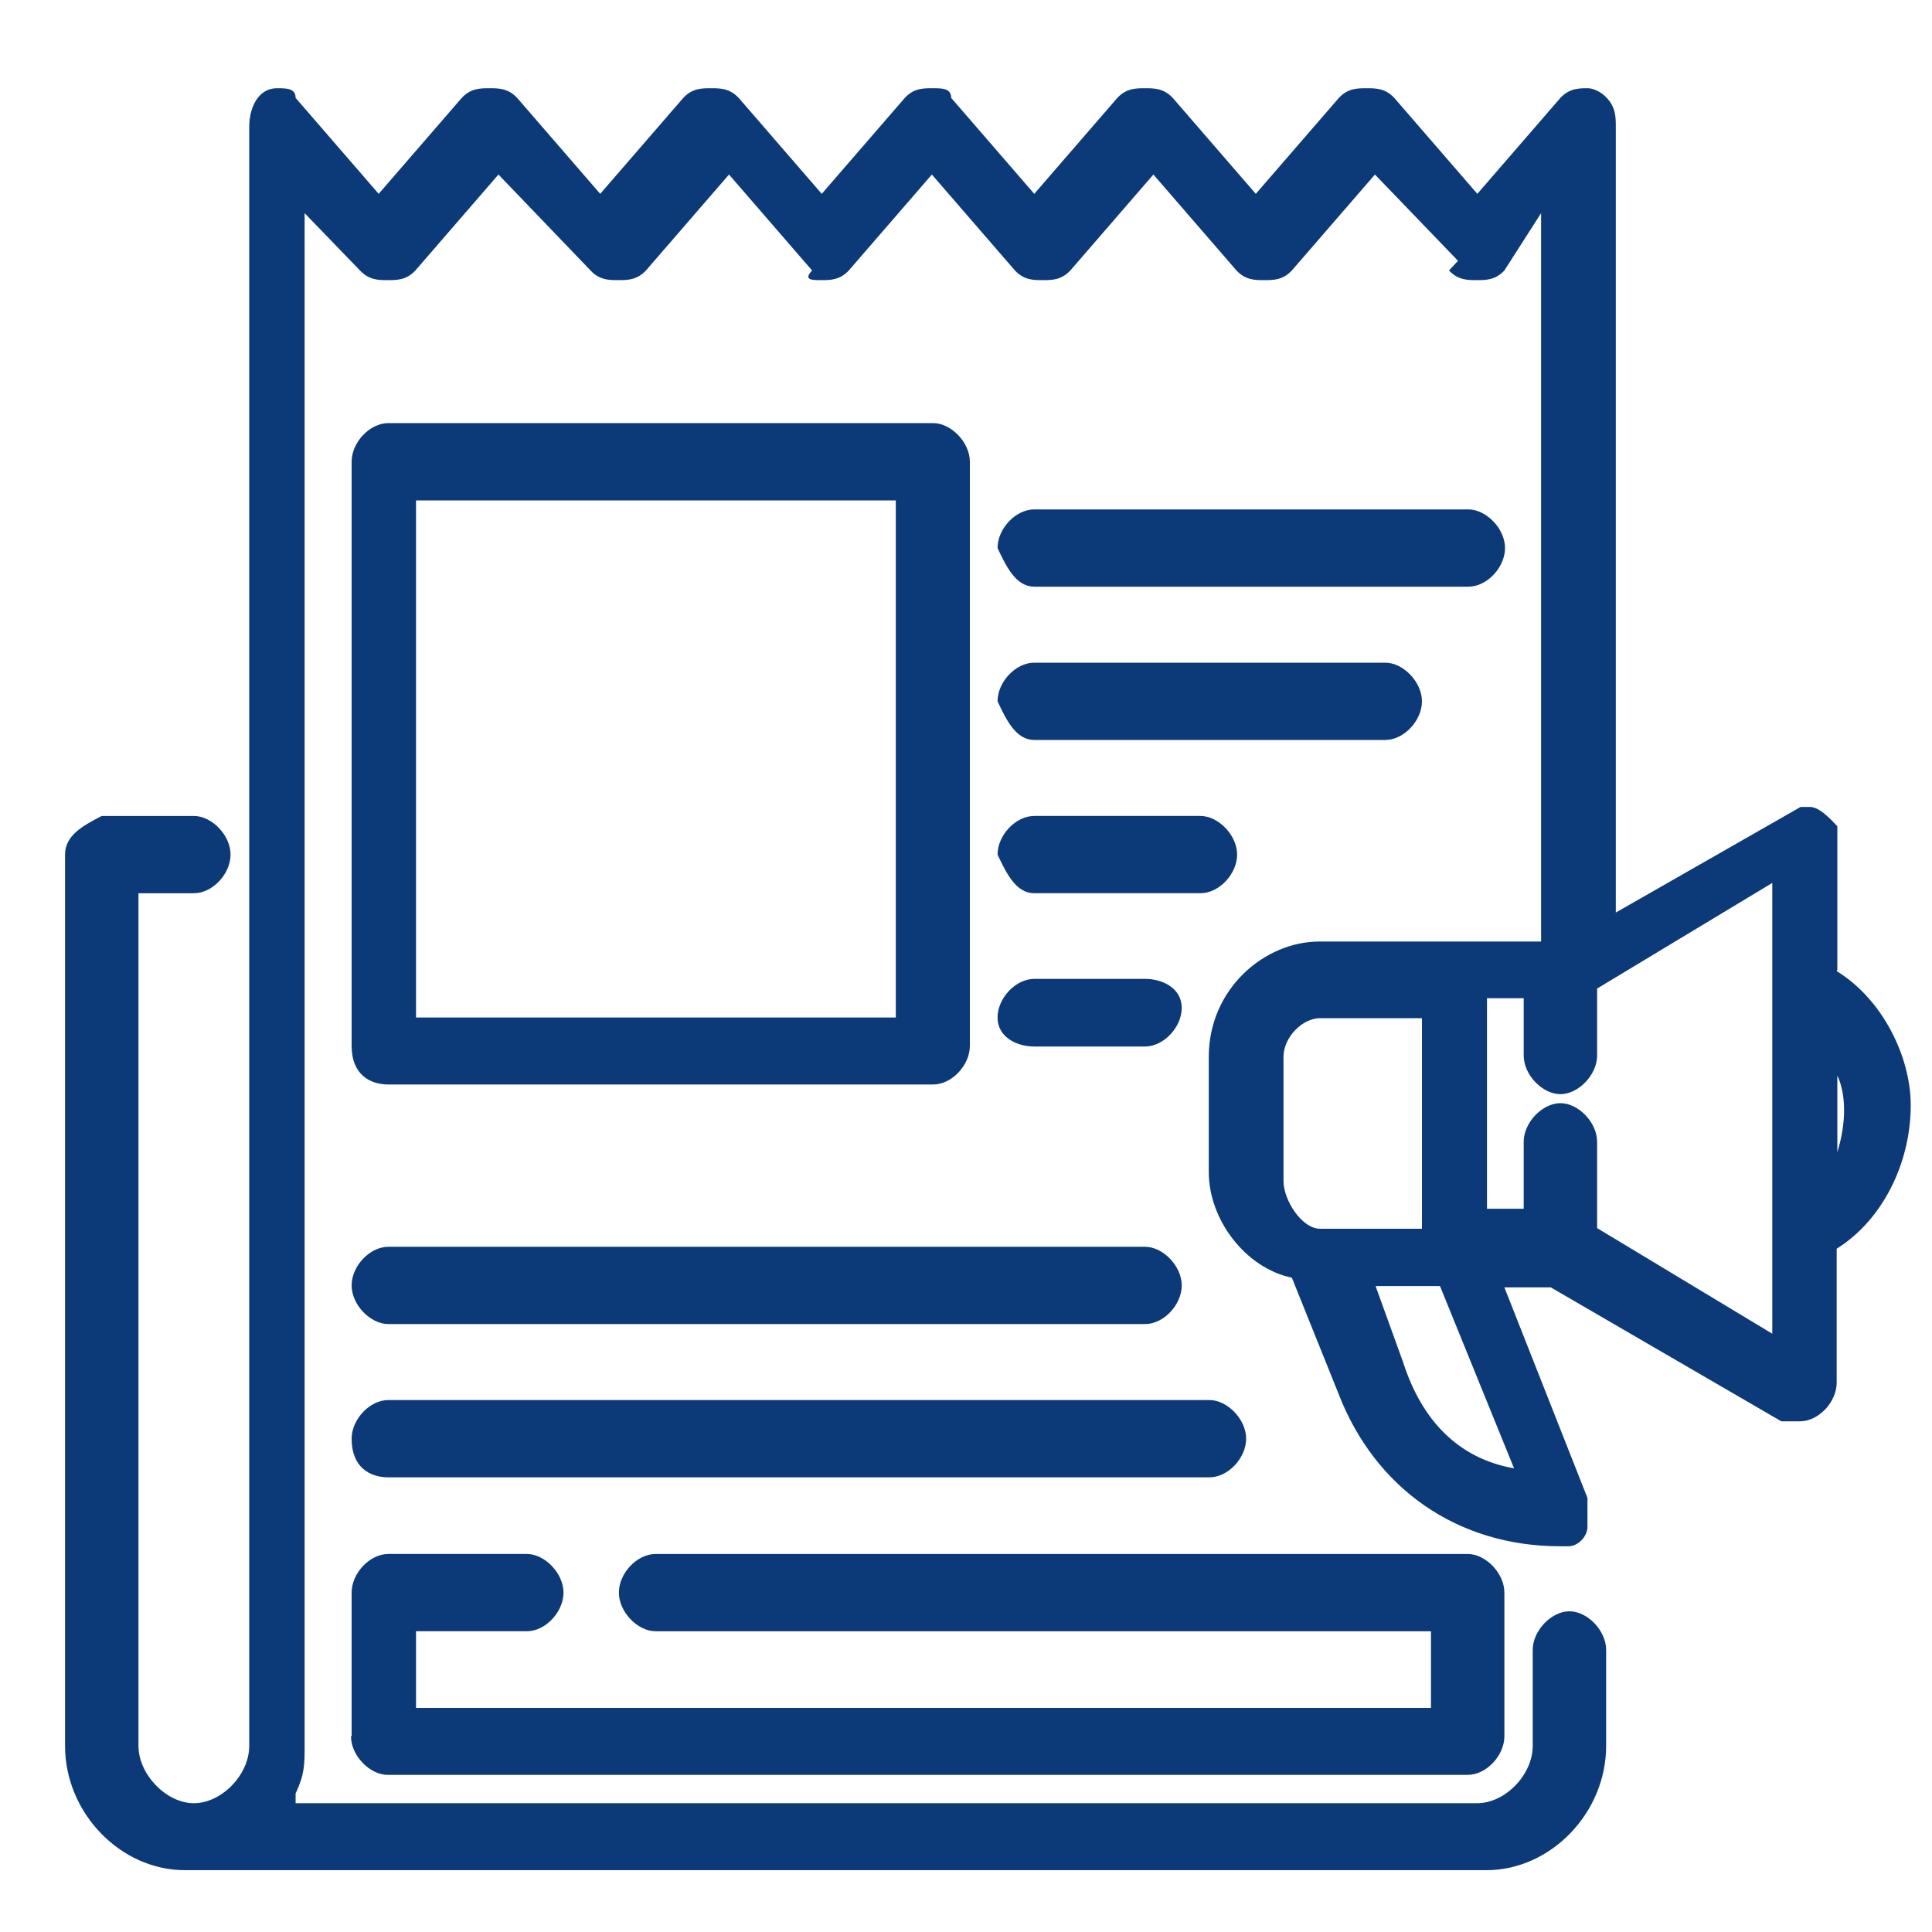
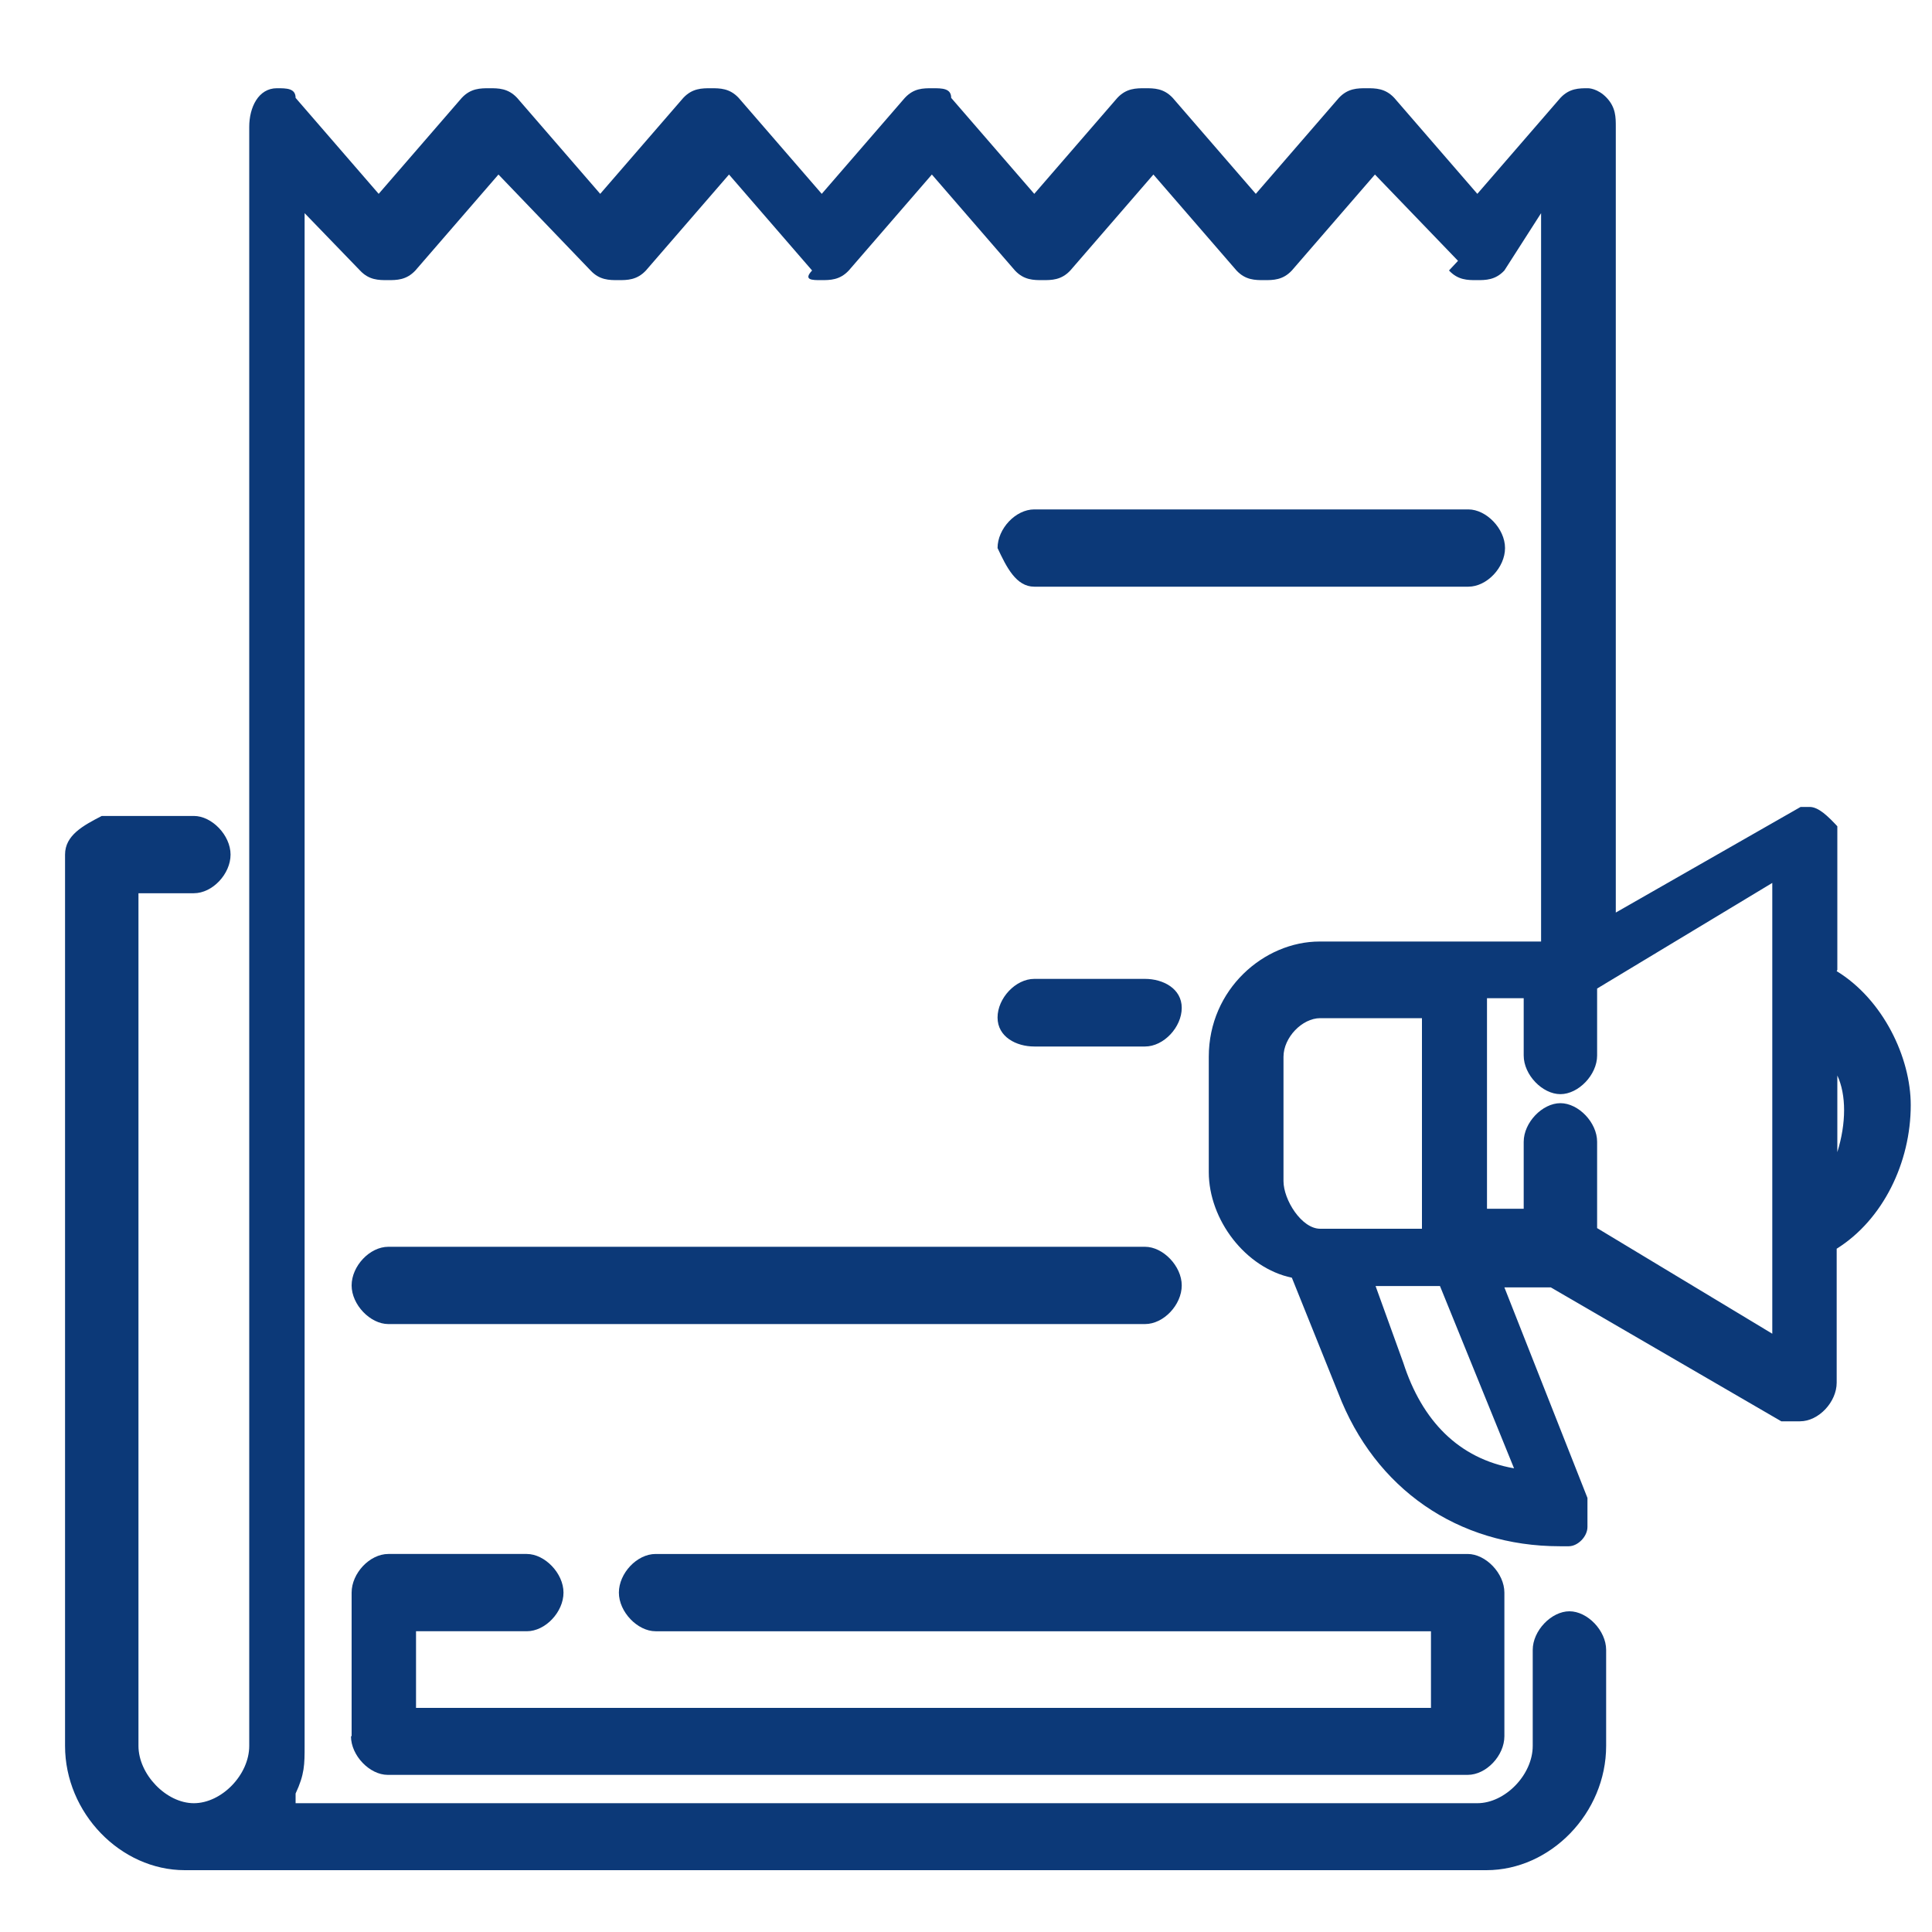
<svg xmlns="http://www.w3.org/2000/svg" id="Layer_1" version="1.1" viewBox="0 0 300 300">
  <defs>
    <style>
      .st0 {
        fill: #0c3978;
      }
    </style>
  </defs>
  <path class="st0" d="M285.3,150.6v-22.3h0c-1.4-1.5-2.9-3-4.3-3h-1.4l-28.7,16.4V19.7c0-1.5,0-3-1.4-4.5-1.4-1.5-2.9-1.5-2.9-1.5-1.4,0-2.9,0-4.3,1.5l-12.9,14.9-12.9-14.9c-1.4-1.5-2.9-1.5-4.3-1.5s-2.9,0-4.3,1.5l-12.9,14.9-12.9-14.9c-1.4-1.5-2.9-1.5-4.3-1.5s-2.9,0-4.3,1.5l-12.9,14.9-12.9-14.9c0-1.5-1.4-1.5-2.9-1.5s-2.9,0-4.3,1.5l-12.9,14.9-12.9-14.9c-1.4-1.5-2.9-1.5-4.3-1.5s-2.9,0-4.3,1.5l-12.9,14.9-12.9-14.9c-1.4-1.5-2.9-1.5-4.3-1.5s-2.9,0-4.3,1.5l-12.9,14.9-12.9-14.9c0-1.5-1.4-1.5-2.9-1.5-2.9,0-4.3,3-4.3,6v251.4c0,4.5-4.3,8.9-8.6,8.9s-8.6-4.5-8.6-8.9v-132.4h8.6c2.9,0,5.7-3,5.7-6s-2.9-6-5.7-6h-14.3c-2.9,1.5-5.7,3-5.7,6v138.4c0,10.4,8.6,19.3,18.6,19.3h202.1c10,0,18.6-8.9,18.6-19.3v-14.9c0-3-2.9-6-5.7-6s-5.7,3-5.7,6v14.9c0,4.5-4.3,8.9-8.6,8.9H45.9v-1.5c1.4-3,1.4-4.5,1.4-7.4V33.1l8.6,8.9c1.4,1.5,2.9,1.5,4.3,1.5s2.9,0,4.3-1.5l12.9-14.9,14.3,14.9c1.4,1.5,2.9,1.5,4.3,1.5s2.9,0,4.3-1.5l12.9-14.9,12.9,14.9c-1.4,1.5,0,1.5,1.4,1.5s2.9,0,4.3-1.5l12.9-14.9,12.9,14.9c1.4,1.5,2.9,1.5,4.3,1.5s2.9,0,4.3-1.5l12.9-14.9,12.9,14.9c1.4,1.5,2.9,1.5,4.3,1.5s2.9,0,4.3-1.5l12.9-14.9,12.9,13.4h0l-1.4,1.5c1.4,1.5,2.9,1.5,4.3,1.5s2.9,0,4.3-1.5l5.7-8.9v113.1h-34.4c-8.6,0-17.2,7.4-17.2,17.9v17.9c0,7.4,5.7,14.9,12.9,16.4l7.2,17.9c5.7,14.9,18.6,23.8,34.4,23.8h1.4c1.4,0,2.9-1.5,2.9-3v-4.5l-12.9-32.7h7.2l35.8,20.8h2.9c2.9,0,5.7-3,5.7-6v-20.8c7.2-4.5,11.5-13.4,11.5-22.3,0-7.4-4.3-16.4-11.5-20.8ZM205,190.8c-2.9,0-5.7-4.5-5.7-7.4v-19.3c0-3,2.9-6,5.7-6h15.8v32.7h-15.8ZM217.9,211.6l-4.3-11.9h10l11.5,28.3c-8.6-1.5-14.3-7.4-17.2-16.4ZM275.2,207.1l-27.2-16.4v-13.4c0-3-2.9-6-5.7-6s-5.7,3-5.7,6v10.4h-5.7v-32.7h5.7v8.9c0,3,2.9,6,5.7,6s5.7-3,5.7-6v-10.4l27.2-16.4v69.9ZM285.3,178.9v-11.9c1.4,3,1.4,7.4,0,11.9Z" />
-   <path class="st0" d="M60.3,168.4h84.6c2.9,0,5.7-3,5.7-6v-90.7c0-3-2.9-6-5.7-6H60.3c-2.9,0-5.7,3-5.7,6v90.7c0,4.5,2.9,6,5.7,6ZM64.6,77.7h74.5v80.3h-74.5v-80.3Z" />
  <path class="st0" d="M54.5,269.6c0,3,2.9,6,5.7,6h167.7c2.9,0,5.7-3,5.7-6v-22.3c0-3-2.9-6-5.7-6h-126.1c-2.9,0-5.7,3-5.7,6s2.9,6,5.7,6h120.4v11.9H64.6v-11.9h17.2c2.9,0,5.7-3,5.7-6s-2.9-6-5.7-6h-21.5c-2.9,0-5.7,3-5.7,6v22.3Z" />
  <path class="st0" d="M160.6,91.1h67.4c2.9,0,5.7-3,5.7-6s-2.9-6-5.7-6h-67.4c-2.9,0-5.7,3-5.7,6,1.4,3,2.9,6,5.7,6Z" />
-   <path class="st0" d="M160.6,114.9h54.5c2.9,0,5.7-3,5.7-6s-2.9-6-5.7-6h-54.5c-2.9,0-5.7,3-5.7,6,1.4,3,2.9,6,5.7,6Z" />
-   <path class="st0" d="M160.6,138.7h25.8c2.9,0,5.7-3,5.7-6s-2.9-6-5.7-6h-25.8c-2.9,0-5.7,3-5.7,6,1.4,3,2.9,6,5.7,6Z" />
  <path class="st0" d="M160.6,162.5h17.2c2.9,0,5.7-3,5.7-6s-2.9-4.5-5.7-4.5h-17.2c-2.9,0-5.7,3-5.7,6s2.9,4.5,5.7,4.5Z" />
  <path class="st0" d="M60.3,205.6h117.5c2.9,0,5.7-3,5.7-6s-2.9-6-5.7-6H60.3c-2.9,0-5.7,3-5.7,6s2.9,6,5.7,6Z" />
-   <path class="st0" d="M60.3,229.4h127.5c2.9,0,5.7-3,5.7-6s-2.9-6-5.7-6H60.3c-2.9,0-5.7,3-5.7,6,0,4.5,2.9,6,5.7,6Z" />
</svg>